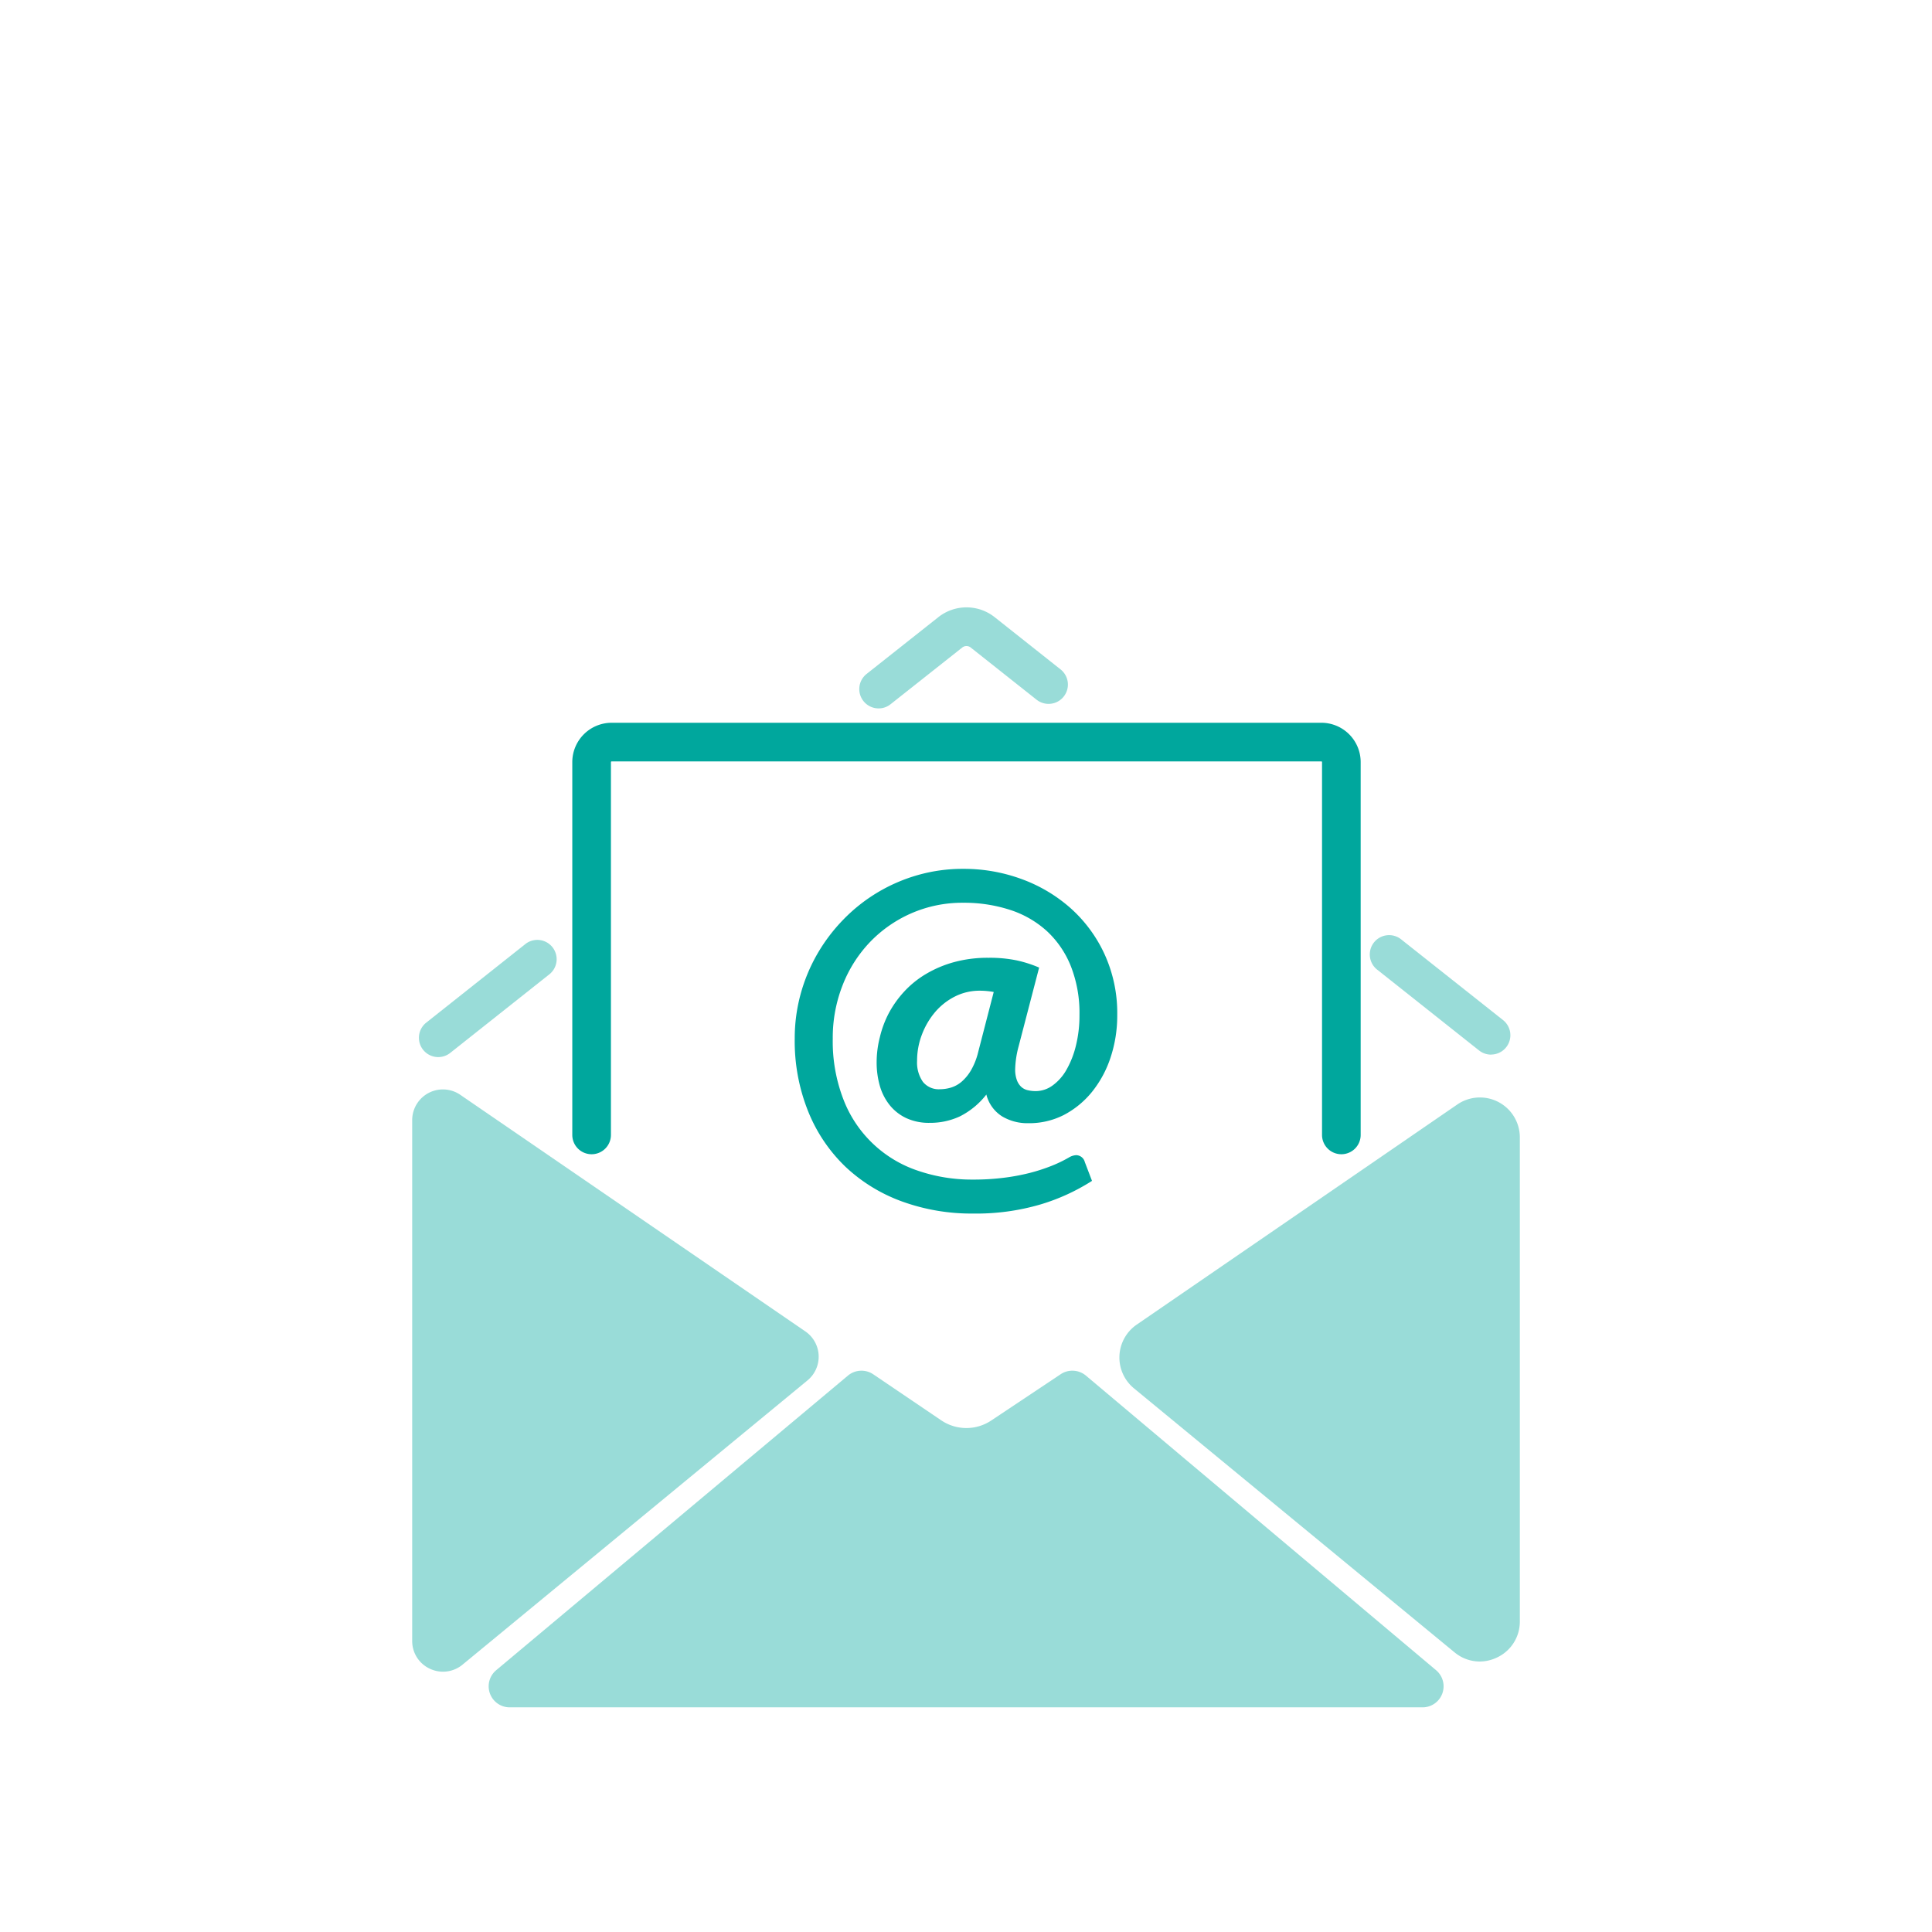
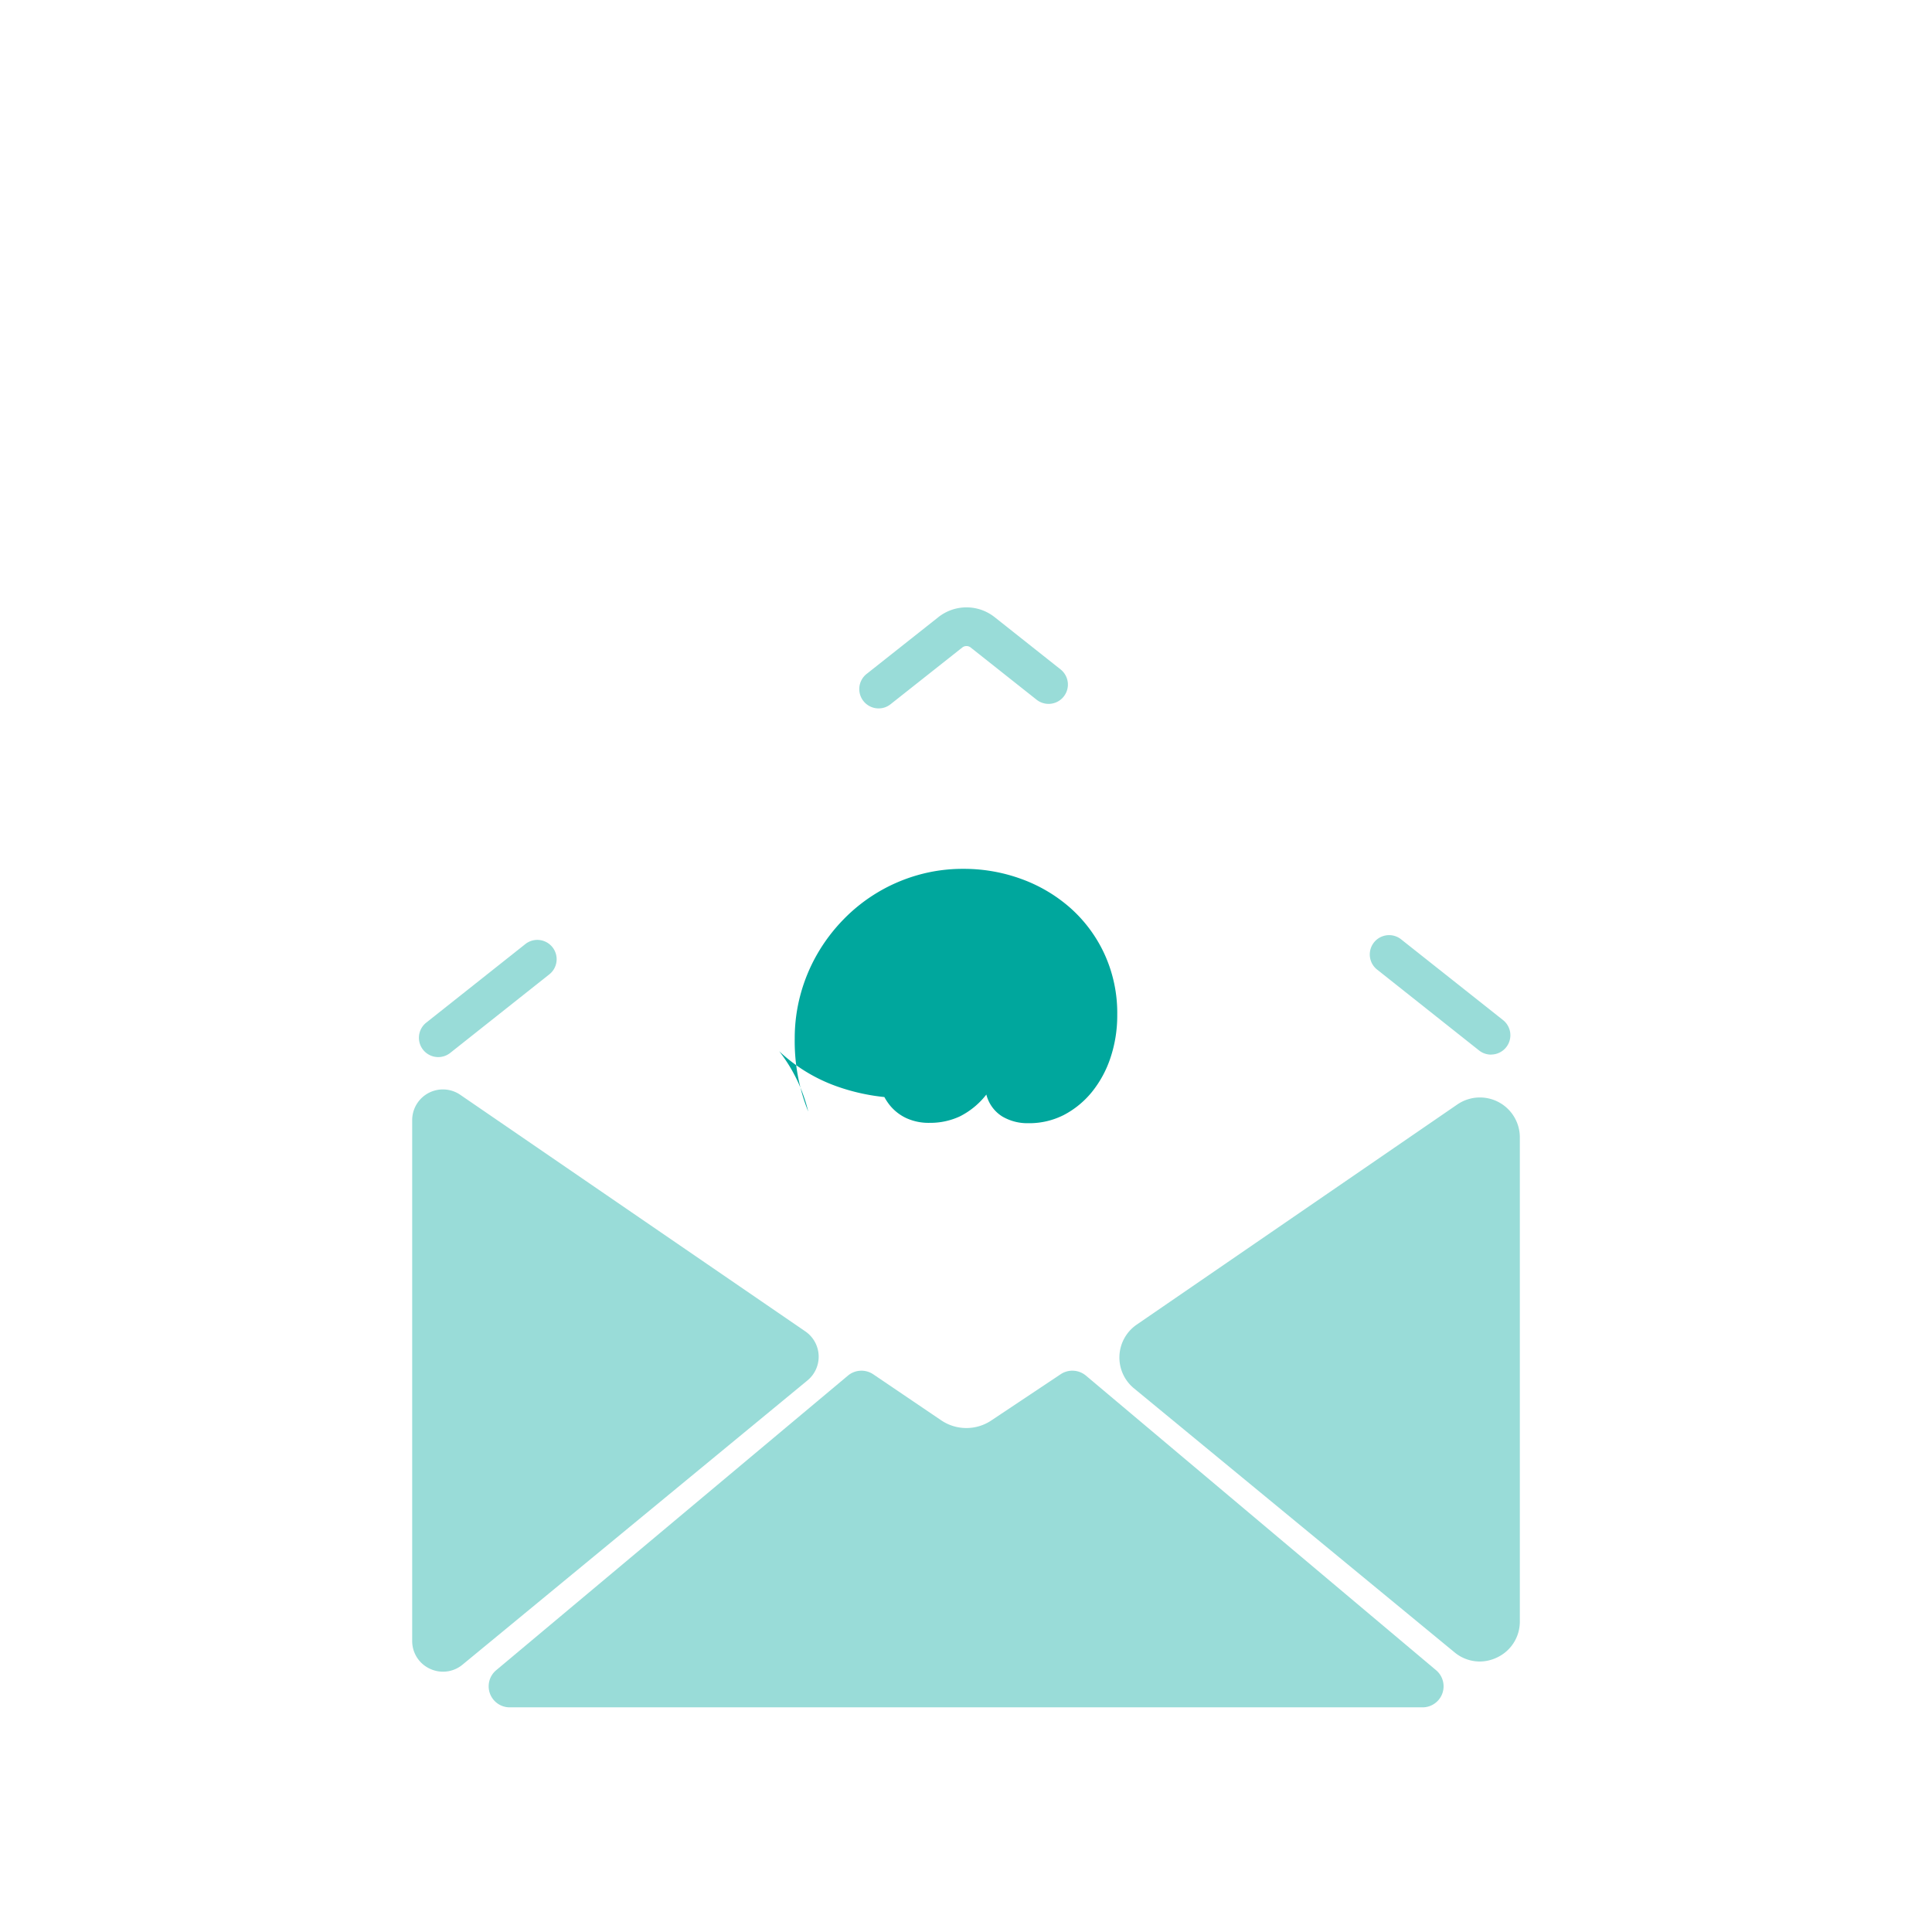
<svg xmlns="http://www.w3.org/2000/svg" viewBox="0 0 600 600">
  <defs>
    <style>.cls-1{fill:#99dcd8;}.cls-2{fill:#00a79d;}</style>
  </defs>
  <g id="Rekenmachine">
    <path class="cls-1" d="M463.06,327.52a6,6,0,0,1-3.72-1.29L427.53,301a6,6,0,0,1,7.45-9.4l31.81,25.2a6,6,0,0,1-3.73,10.7Z" />
    <path class="cls-1" d="M272.87,220a6,6,0,0,1-3.73-10.71l22.24-17.6a14.08,14.08,0,0,1,17.55,0l20.44,16.2a6,6,0,0,1-7.45,9.41l-20.45-16.2a2.11,2.11,0,0,0-2.64,0l-22.25,17.6A5.91,5.91,0,0,1,272.87,220Z" />
    <path class="cls-1" d="M136.09,328.29a6,6,0,0,1-3.72-10.7L163,293.31a6,6,0,1,1,7.45,9.4L139.81,327A6,6,0,0,1,136.09,328.29Z" />
    <path class="cls-1" d="M139.79,512.34,247,424a3.52,3.52,0,0,0-.25-5.63L139.54,344.91a3.53,3.53,0,0,0-5.53,2.91V509.61A3.54,3.54,0,0,0,139.79,512.34Z" />
    <path class="cls-1" d="M137.57,519.16a9.57,9.57,0,0,1-4.09-.93,9.45,9.45,0,0,1-5.47-8.62V347.82A9.54,9.54,0,0,1,142.94,340l107.17,73.48a9.53,9.53,0,0,1,.67,15.21L143.61,517l-3.82-4.63,3.82,4.63A9.51,9.51,0,0,1,137.57,519.16ZM140,352.51V504.38l100.61-82.9Z" />
    <path class="cls-1" d="M455.53,508.48l-99.56-82a6.38,6.38,0,0,1,.45-10.2L456,348a6.39,6.39,0,0,1,10,5.27v150.3A6.39,6.39,0,0,1,455.53,508.48Z" />
    <path class="cls-1" d="M459.57,516a12.3,12.3,0,0,1-7.85-2.85l-99.57-82a12.39,12.39,0,0,1,.87-19.78L452.59,343A12.4,12.4,0,0,1,472,353.25v150.3a12.3,12.3,0,0,1-7.11,11.21A12.53,12.53,0,0,1,459.57,516Zm0-163.11a.31.31,0,0,0-.2.08l-99.57,68.26a.35.35,0,0,0-.17.3.36.36,0,0,0,.14.32l99.57,82a.31.31,0,0,0,.41,0,.32.32,0,0,0,.23-.35V353.25a.33.33,0,0,0-.21-.35A.42.42,0,0,0,459.58,352.85Z" />
    <path class="cls-1" d="M158.29,524.23H441.77a.53.53,0,0,0,.34-.93L333.37,431.8a.53.53,0,0,0-.63,0L311.2,446.12a20,20,0,0,1-22.29-.08l-21.09-14.28a.53.53,0,0,0-.63,0L158,523.3A.53.53,0,0,0,158.29,524.23Z" />
    <path class="cls-1" d="M441.77,530.23H158.29a6.53,6.53,0,0,1-4.2-11.53l109.25-91.5a6.55,6.55,0,0,1,7.84-.41l21.09,14.28a13.93,13.93,0,0,0,15.6.06l21.54-14.36a6.56,6.56,0,0,1,7.81.42L446,518.71a6.53,6.53,0,0,1-4.2,11.52Zm-268.43-12H426.76L332.65,439l-18.12,12.08a25.88,25.88,0,0,1-29-.1l-17.66-12Z" />
-     <path class="cls-2" d="M416.57,358.46a6,6,0,0,1-6-6V236.67a.21.21,0,0,0-.21-.21H189.94a.22.22,0,0,0-.21.21V352.46a6,6,0,0,1-12,0V236.67a12.23,12.23,0,0,1,12.21-12.21H410.36a12.22,12.22,0,0,1,12.21,12.21V352.46A6,6,0,0,1,416.57,358.46Z" />
-     <path class="cls-2" d="M319.23,348.82a15.32,15.32,0,0,1-8-2.11,11.25,11.25,0,0,1-4.91-6.79,24.16,24.16,0,0,1-8.24,6.79,21.77,21.77,0,0,1-9.36,2,16.67,16.67,0,0,1-7.22-1.45,14.49,14.49,0,0,1-5.15-4,17.09,17.09,0,0,1-3.1-6,26.56,26.56,0,0,1-1-7.55,31.43,31.43,0,0,1,1-7.61A31.78,31.78,0,0,1,276,314.7a32.52,32.52,0,0,1,4.78-6.73,29.94,29.94,0,0,1,6.76-5.47,35.17,35.17,0,0,1,8.7-3.69A39.5,39.5,0,0,1,307,297.45a41.23,41.23,0,0,1,8.71.8,37.71,37.71,0,0,1,7,2.24L316.33,325a29.81,29.81,0,0,0-1.06,7.06,9.45,9.45,0,0,0,.5,3.29,5.39,5.39,0,0,0,1.31,2.11,4.38,4.38,0,0,0,2,1.09,10.55,10.55,0,0,0,2.58.3,8.91,8.91,0,0,0,5.24-1.75,15.26,15.26,0,0,0,4.32-4.91,28.56,28.56,0,0,0,2.93-7.52,38.87,38.87,0,0,0,1.09-9.49,39.63,39.63,0,0,0-2.67-15.1,29.91,29.91,0,0,0-7.45-10.92,31.24,31.24,0,0,0-11.44-6.59,46.13,46.13,0,0,0-14.57-2.21,39.51,39.51,0,0,0-16.06,3.26,39.94,39.94,0,0,0-12.86,8.94,40.82,40.82,0,0,0-8.5,13.38,44.52,44.52,0,0,0-3.07,16.62,49.91,49.91,0,0,0,3.36,19,37.45,37.45,0,0,0,23.05,22,51.69,51.69,0,0,0,17.17,2.77,74.49,74.49,0,0,0,9.5-.56,66,66,0,0,0,8.11-1.51,56.67,56.67,0,0,0,6.73-2.18,41.26,41.26,0,0,0,5.4-2.6,4.83,4.83,0,0,1,2.25-.73,2.8,2.8,0,0,1,2.7,2.11l2.24,5.87a63.24,63.24,0,0,1-16,7.32,70.76,70.76,0,0,1-20.91,2.83,63.22,63.22,0,0,1-22.08-3.75,50.89,50.89,0,0,1-17.58-10.79A49.15,49.15,0,0,1,251,345.19a58.47,58.47,0,0,1-4.19-22.68,52,52,0,0,1,1.81-13.72,52.83,52.83,0,0,1,5.18-12.49,53.9,53.9,0,0,1,8.11-10.72A52,52,0,0,1,285,271.77a50.8,50.8,0,0,1,14.15-1.94,52,52,0,0,1,18,3.13,47.33,47.33,0,0,1,15.24,9,43.47,43.47,0,0,1,10.58,14.25,43.93,43.93,0,0,1,4,19,41.29,41.29,0,0,1-2.08,13.22,33.83,33.83,0,0,1-5.8,10.71,27.86,27.86,0,0,1-8.77,7.16A23.69,23.69,0,0,1,319.23,348.82Zm-27.3-10.55a12,12,0,0,0,3.46-.53,9.23,9.23,0,0,0,3.33-1.88,14.16,14.16,0,0,0,2.9-3.59,21.45,21.45,0,0,0,2.18-5.6l4.81-18.6a23.94,23.94,0,0,0-4.35-.4,16.94,16.94,0,0,0-7.65,1.78,19.81,19.81,0,0,0-6.17,4.82,23.81,23.81,0,0,0-4.12,7,22.48,22.48,0,0,0-1.51,8.15,10.49,10.49,0,0,0,1.81,6.56A6.31,6.31,0,0,0,291.93,338.27Z" />
+     <path class="cls-2" d="M319.23,348.82a15.32,15.32,0,0,1-8-2.11,11.25,11.25,0,0,1-4.91-6.79,24.16,24.16,0,0,1-8.24,6.79,21.77,21.77,0,0,1-9.36,2,16.67,16.67,0,0,1-7.22-1.45,14.49,14.49,0,0,1-5.15-4,17.09,17.09,0,0,1-3.1-6,26.56,26.56,0,0,1-1-7.55,31.43,31.43,0,0,1,1-7.61A31.78,31.78,0,0,1,276,314.7a32.52,32.52,0,0,1,4.78-6.73,29.94,29.94,0,0,1,6.76-5.47,35.17,35.17,0,0,1,8.7-3.69A39.5,39.5,0,0,1,307,297.45a41.23,41.23,0,0,1,8.71.8,37.71,37.71,0,0,1,7,2.24L316.33,325l2.24,5.87a63.24,63.24,0,0,1-16,7.32,70.76,70.76,0,0,1-20.91,2.83,63.22,63.22,0,0,1-22.08-3.75,50.89,50.89,0,0,1-17.58-10.79A49.15,49.15,0,0,1,251,345.19a58.47,58.47,0,0,1-4.19-22.68,52,52,0,0,1,1.81-13.72,52.83,52.83,0,0,1,5.18-12.49,53.9,53.9,0,0,1,8.11-10.72A52,52,0,0,1,285,271.77a50.8,50.8,0,0,1,14.15-1.94,52,52,0,0,1,18,3.13,47.33,47.33,0,0,1,15.24,9,43.47,43.47,0,0,1,10.58,14.25,43.93,43.93,0,0,1,4,19,41.29,41.29,0,0,1-2.08,13.22,33.83,33.83,0,0,1-5.8,10.71,27.86,27.86,0,0,1-8.77,7.16A23.69,23.69,0,0,1,319.23,348.82Zm-27.3-10.55a12,12,0,0,0,3.46-.53,9.23,9.23,0,0,0,3.33-1.88,14.16,14.16,0,0,0,2.9-3.59,21.45,21.45,0,0,0,2.18-5.6l4.81-18.6a23.94,23.94,0,0,0-4.35-.4,16.94,16.94,0,0,0-7.65,1.78,19.81,19.81,0,0,0-6.17,4.82,23.81,23.81,0,0,0-4.12,7,22.48,22.48,0,0,0-1.51,8.15,10.49,10.49,0,0,0,1.81,6.56A6.31,6.31,0,0,0,291.93,338.27Z" />
  </g>
</svg>